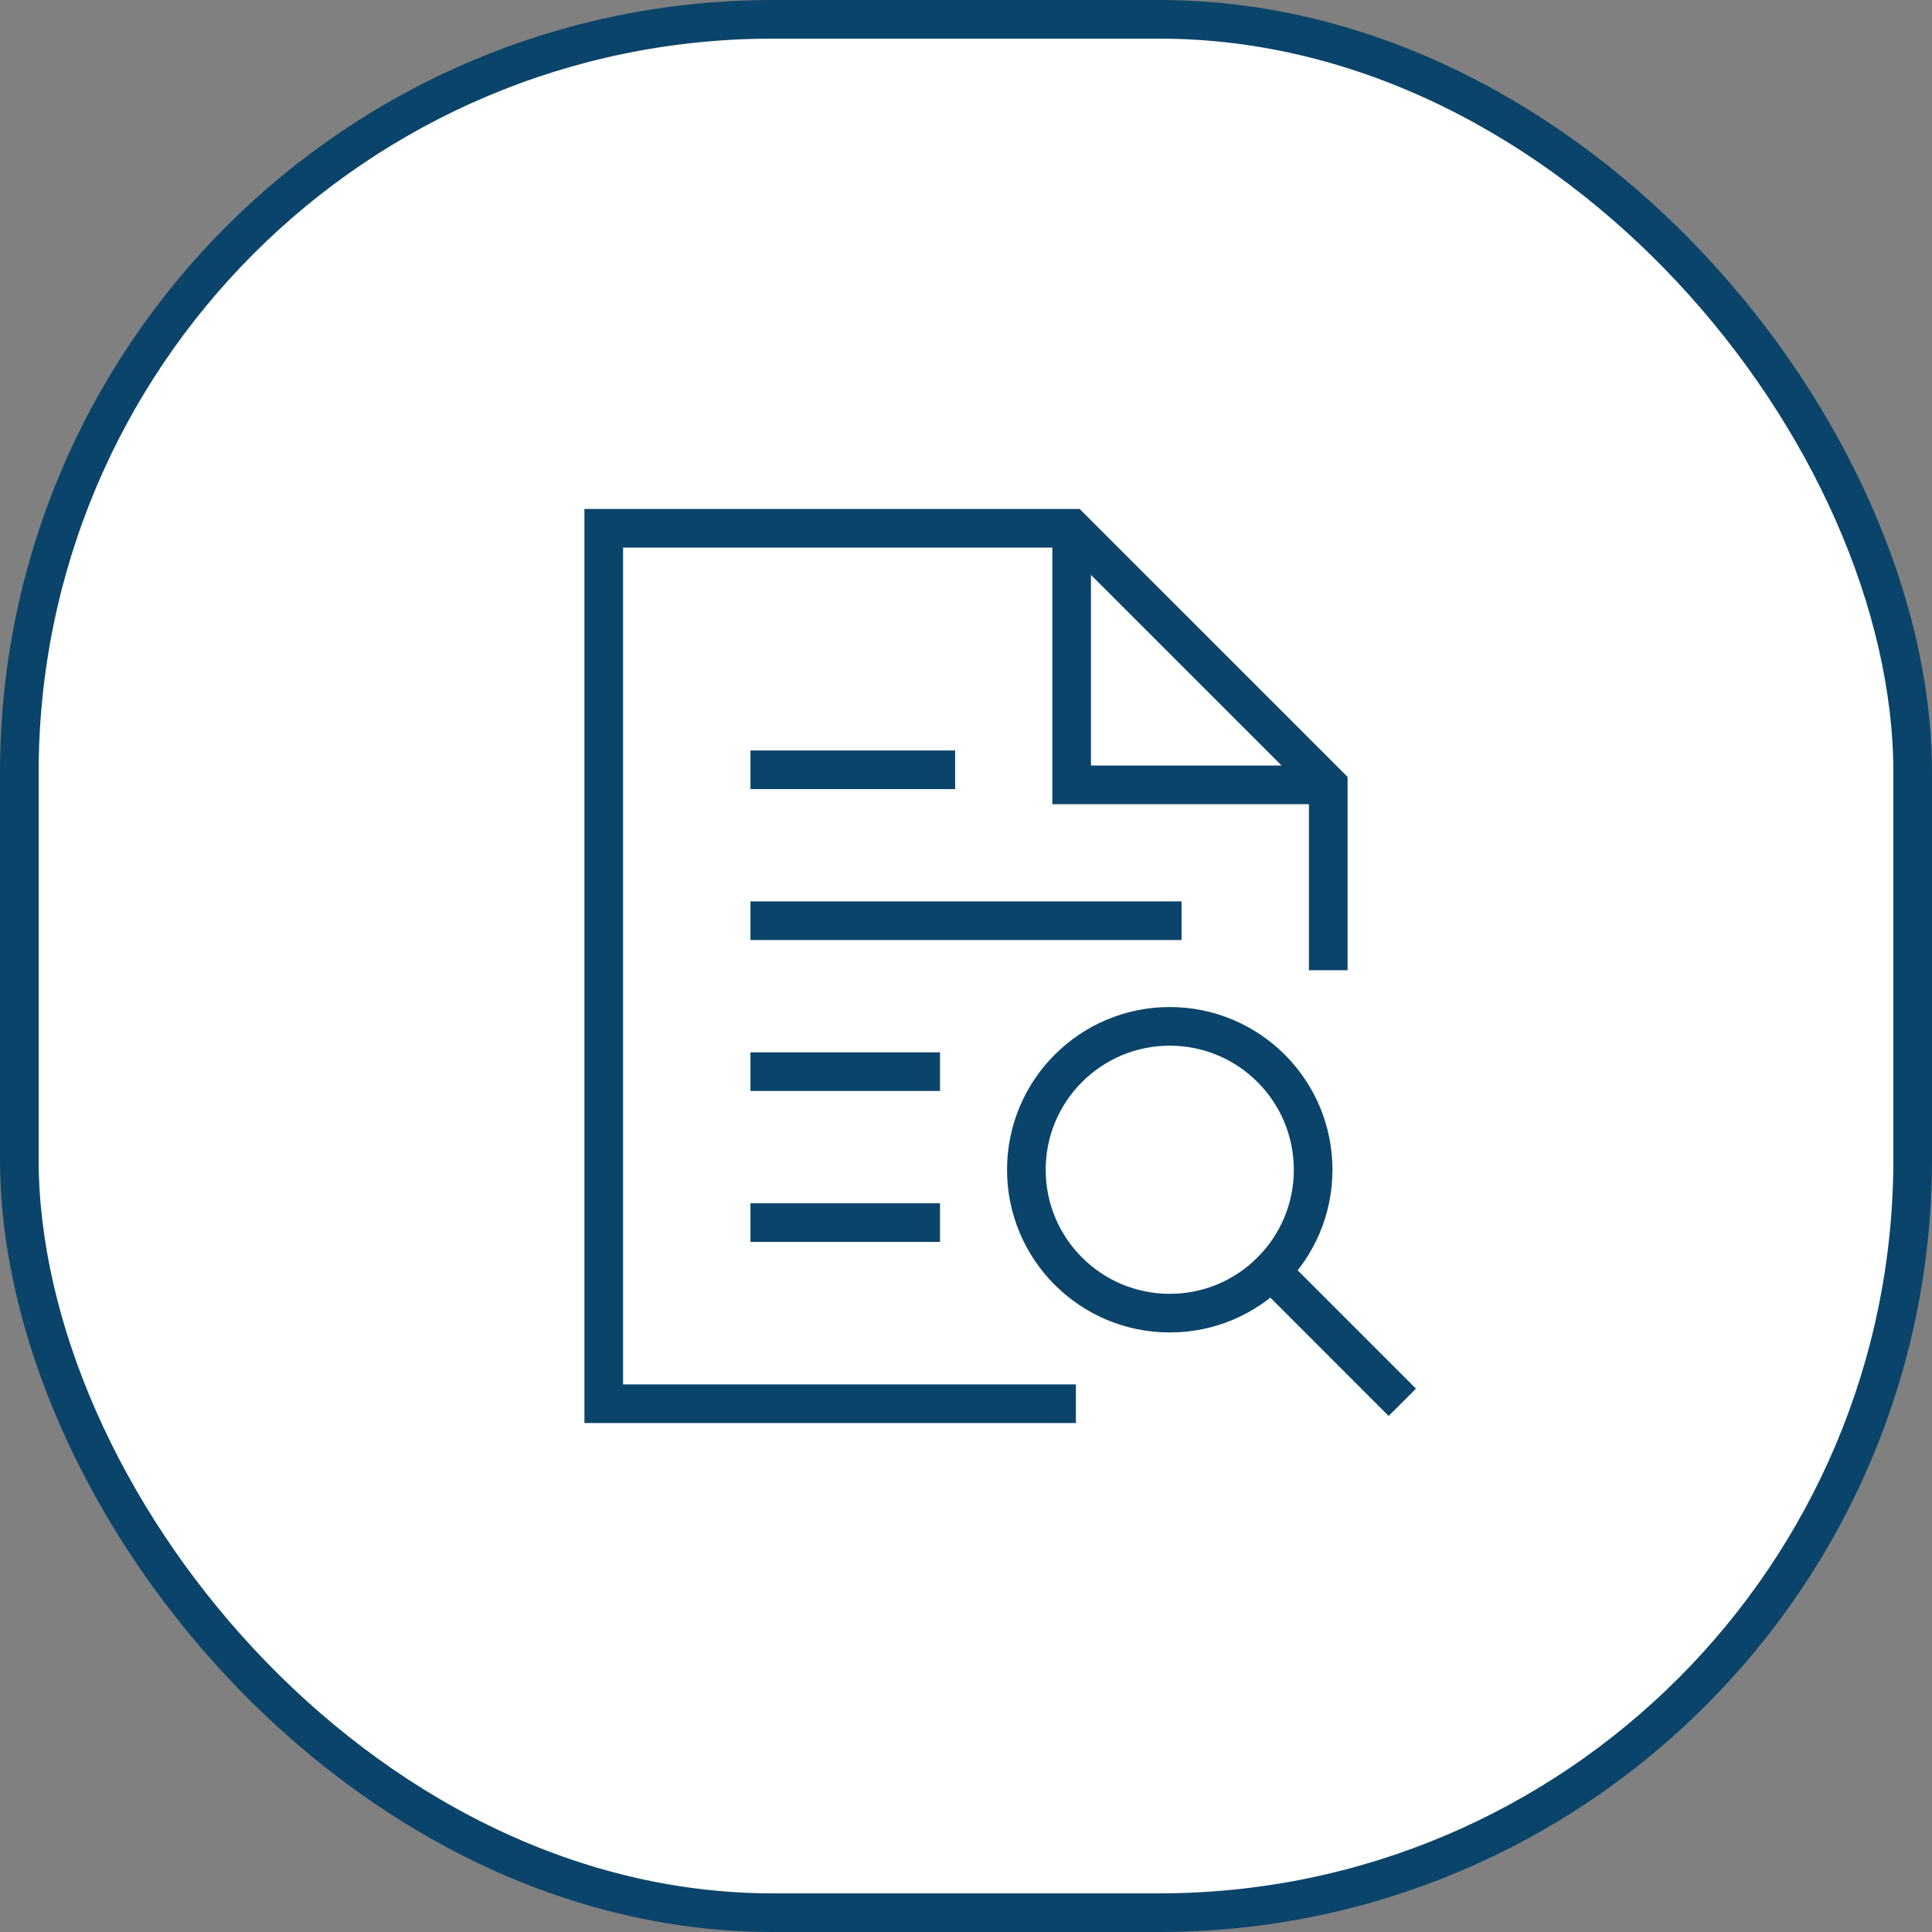
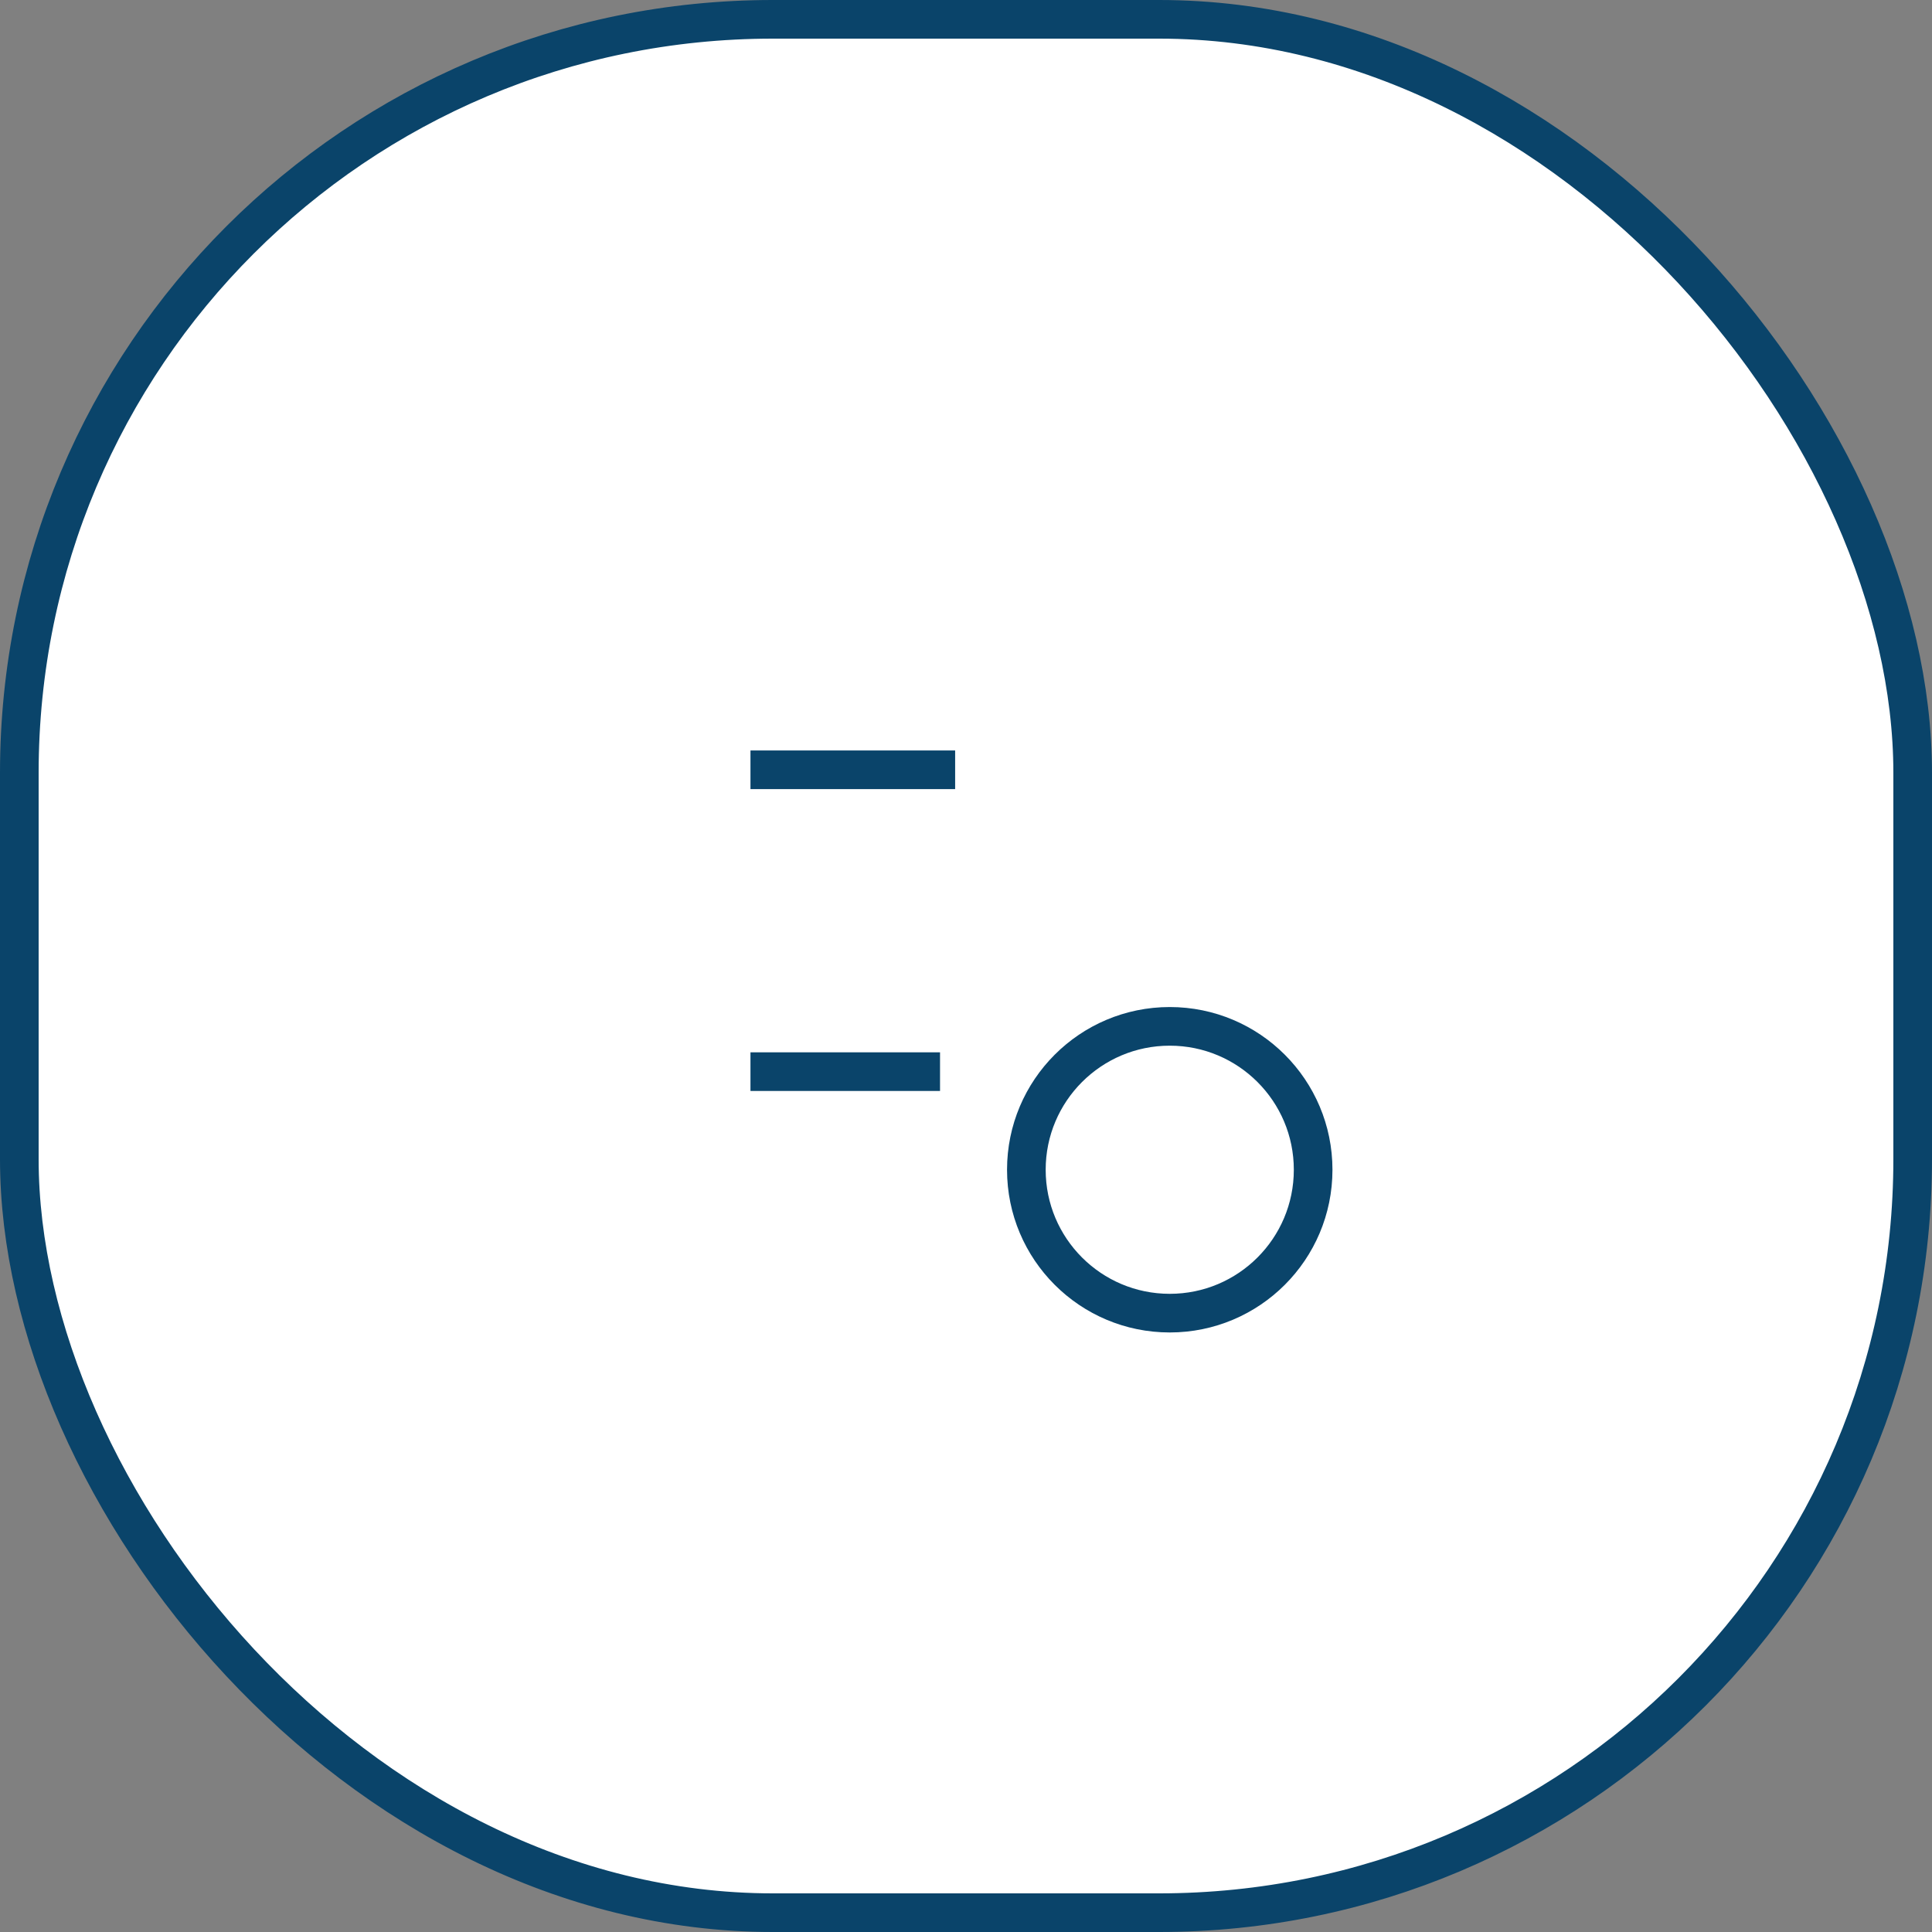
<svg xmlns="http://www.w3.org/2000/svg" width="50" height="50" viewBox="0 0 50 50" fill="none">
  <rect x="0" y="0" width="50" height="50" fill="#808080" stroke="none" />
  <rect x="0.5" y="0.5" width="49" height="49" rx="19.5" fill="white" stroke="#0A446A" />
-   <path d="M27.734 13.672V20.312H34.375" stroke="#0A446A" stroke-miterlimit="10" />
-   <path d="M34.375 24.609V20.312L27.734 13.672H15.625V36.328H27.344" stroke="#0A446A" stroke-miterlimit="10" stroke-linecap="square" />
-   <path d="M23.828 31.641H19.922" stroke="#0A446A" stroke-miterlimit="10" stroke-linecap="square" />
  <path d="M23.828 27.734H19.922" stroke="#0A446A" stroke-miterlimit="10" stroke-linecap="square" />
-   <path d="M30.078 23.828H19.922" stroke="#0A446A" stroke-miterlimit="10" stroke-linecap="square" />
  <path d="M24.219 19.922H19.922" stroke="#0A446A" stroke-miterlimit="10" stroke-linecap="square" />
-   <path d="M35.938 35.938L32.898 32.897" stroke="#0A446A" stroke-miterlimit="10" stroke-linecap="square" />
  <path d="M30.273 33.984C32.323 33.984 33.984 32.323 33.984 30.273C33.984 28.224 32.323 26.562 30.273 26.562C28.224 26.562 26.562 28.224 26.562 30.273C26.562 32.323 28.224 33.984 30.273 33.984Z" stroke="#0A446A" stroke-miterlimit="10" stroke-linecap="square" />
</svg>